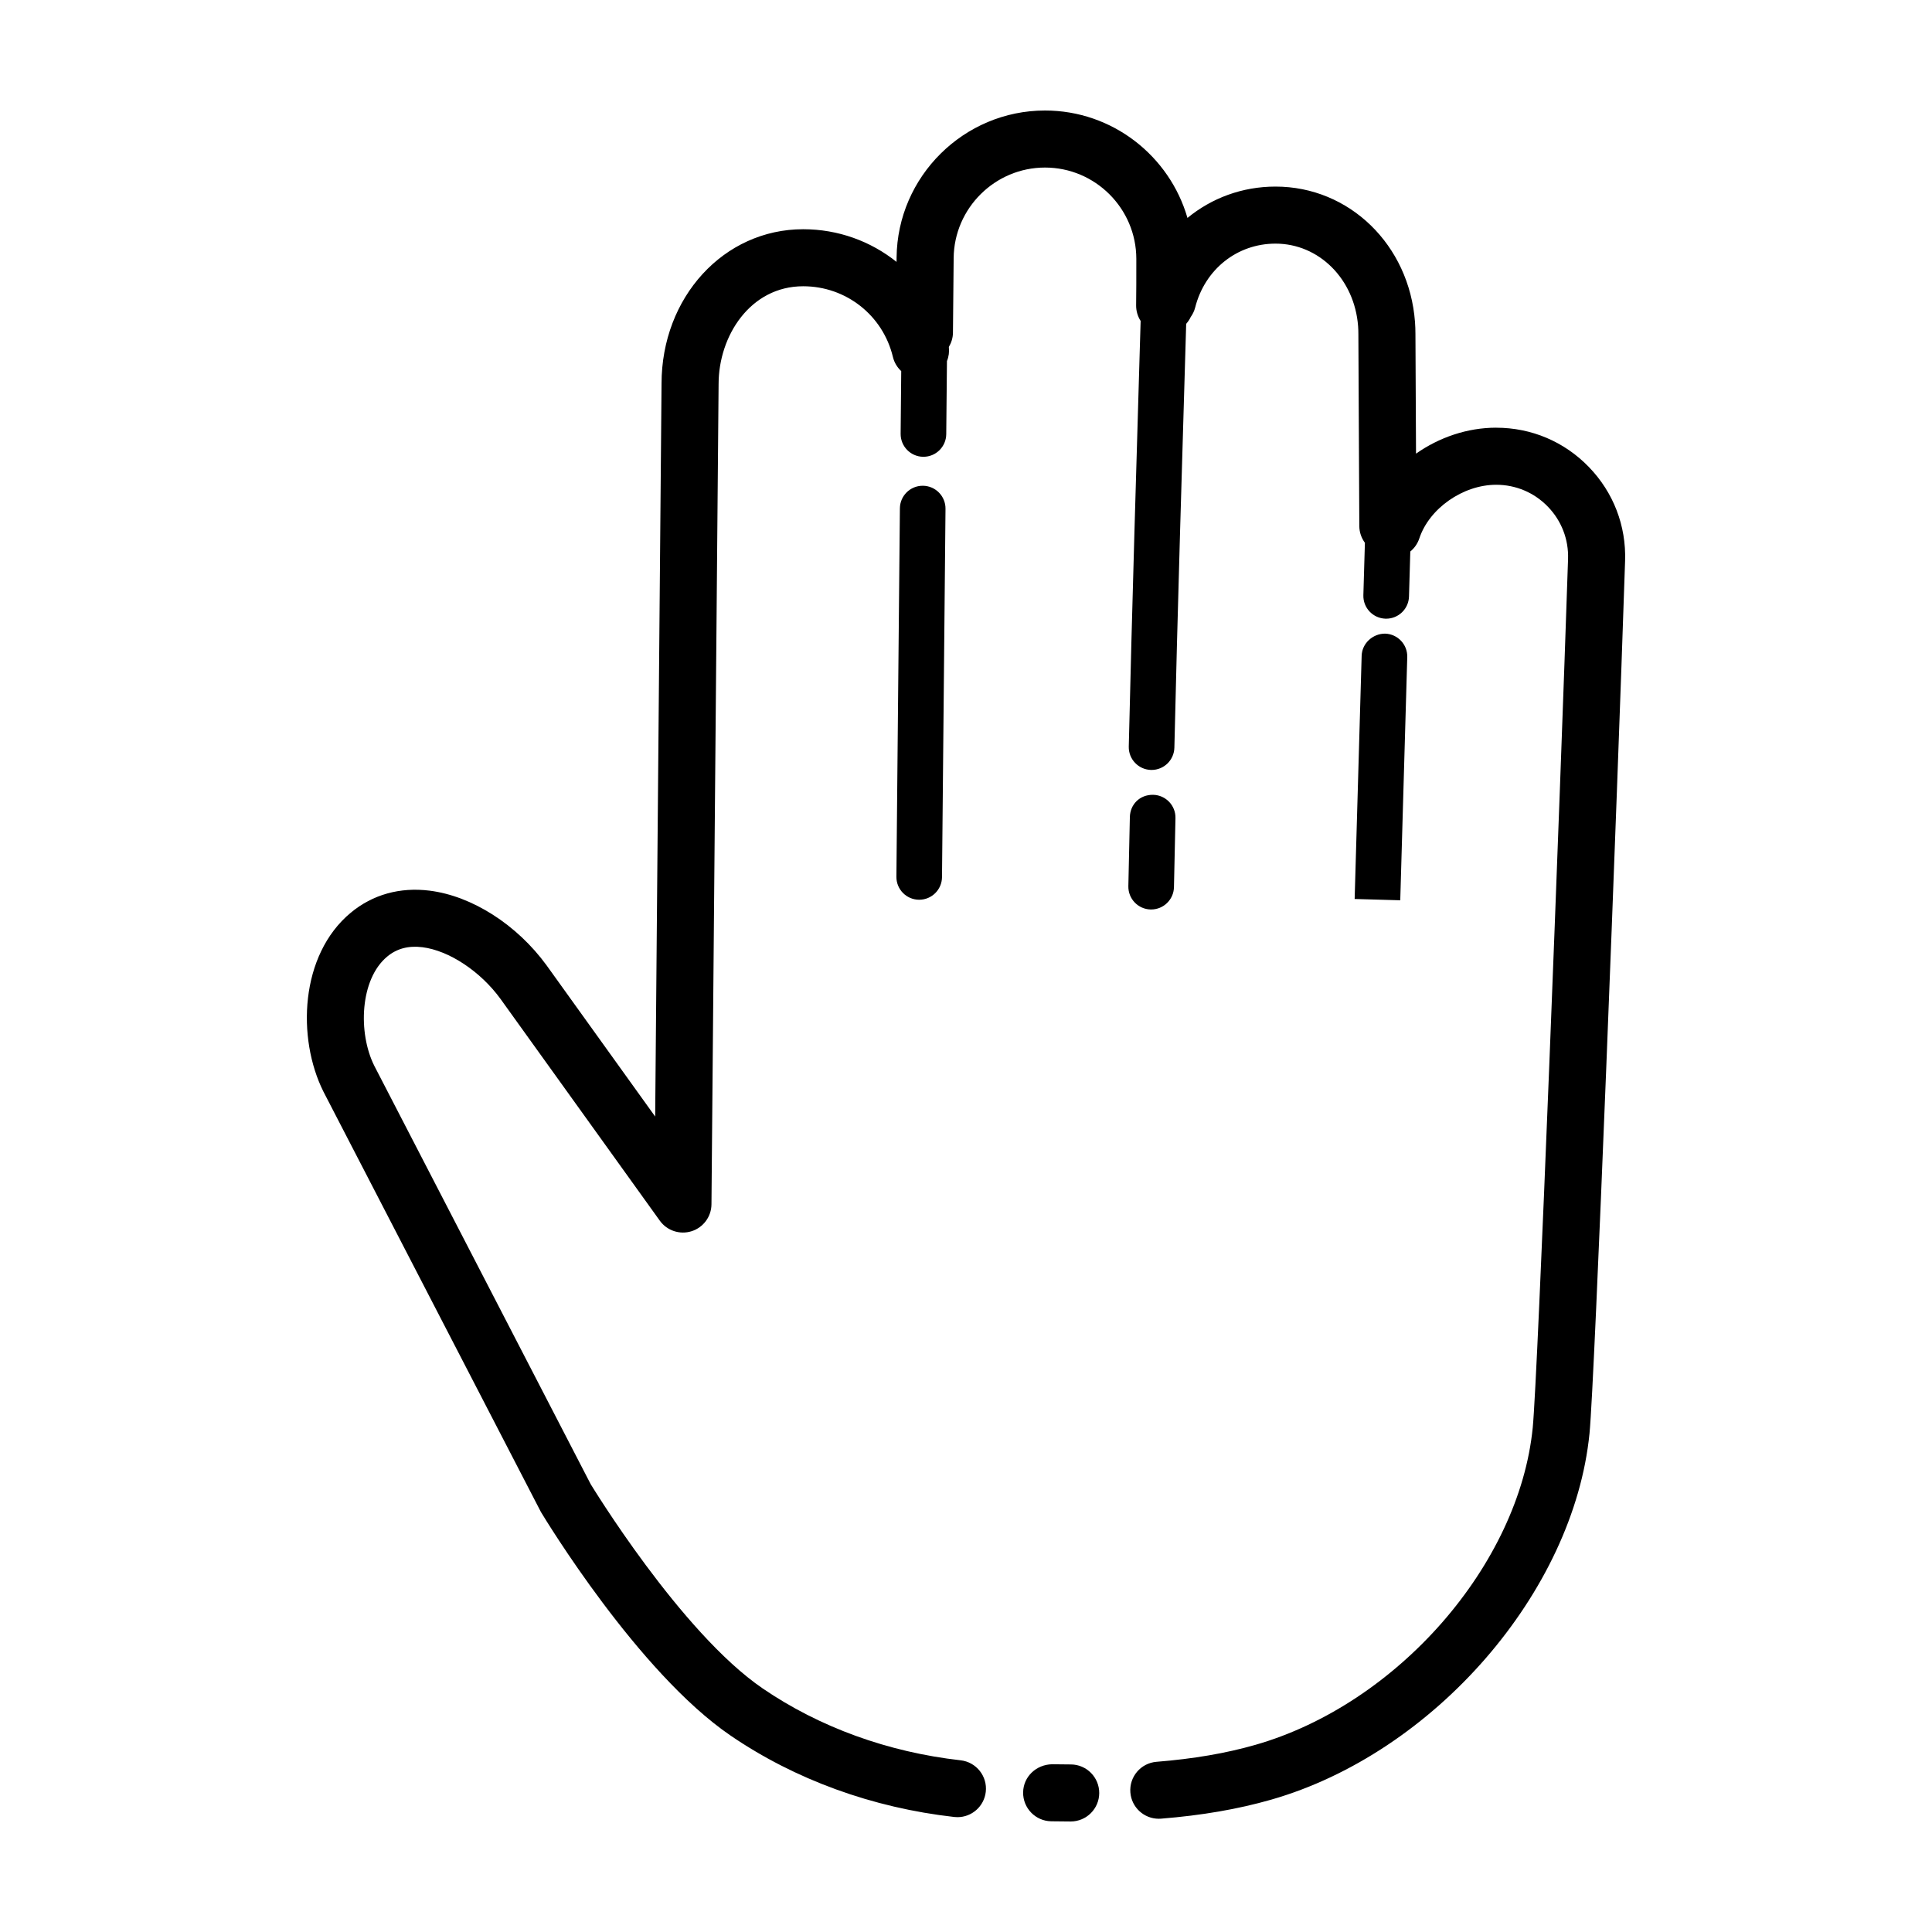
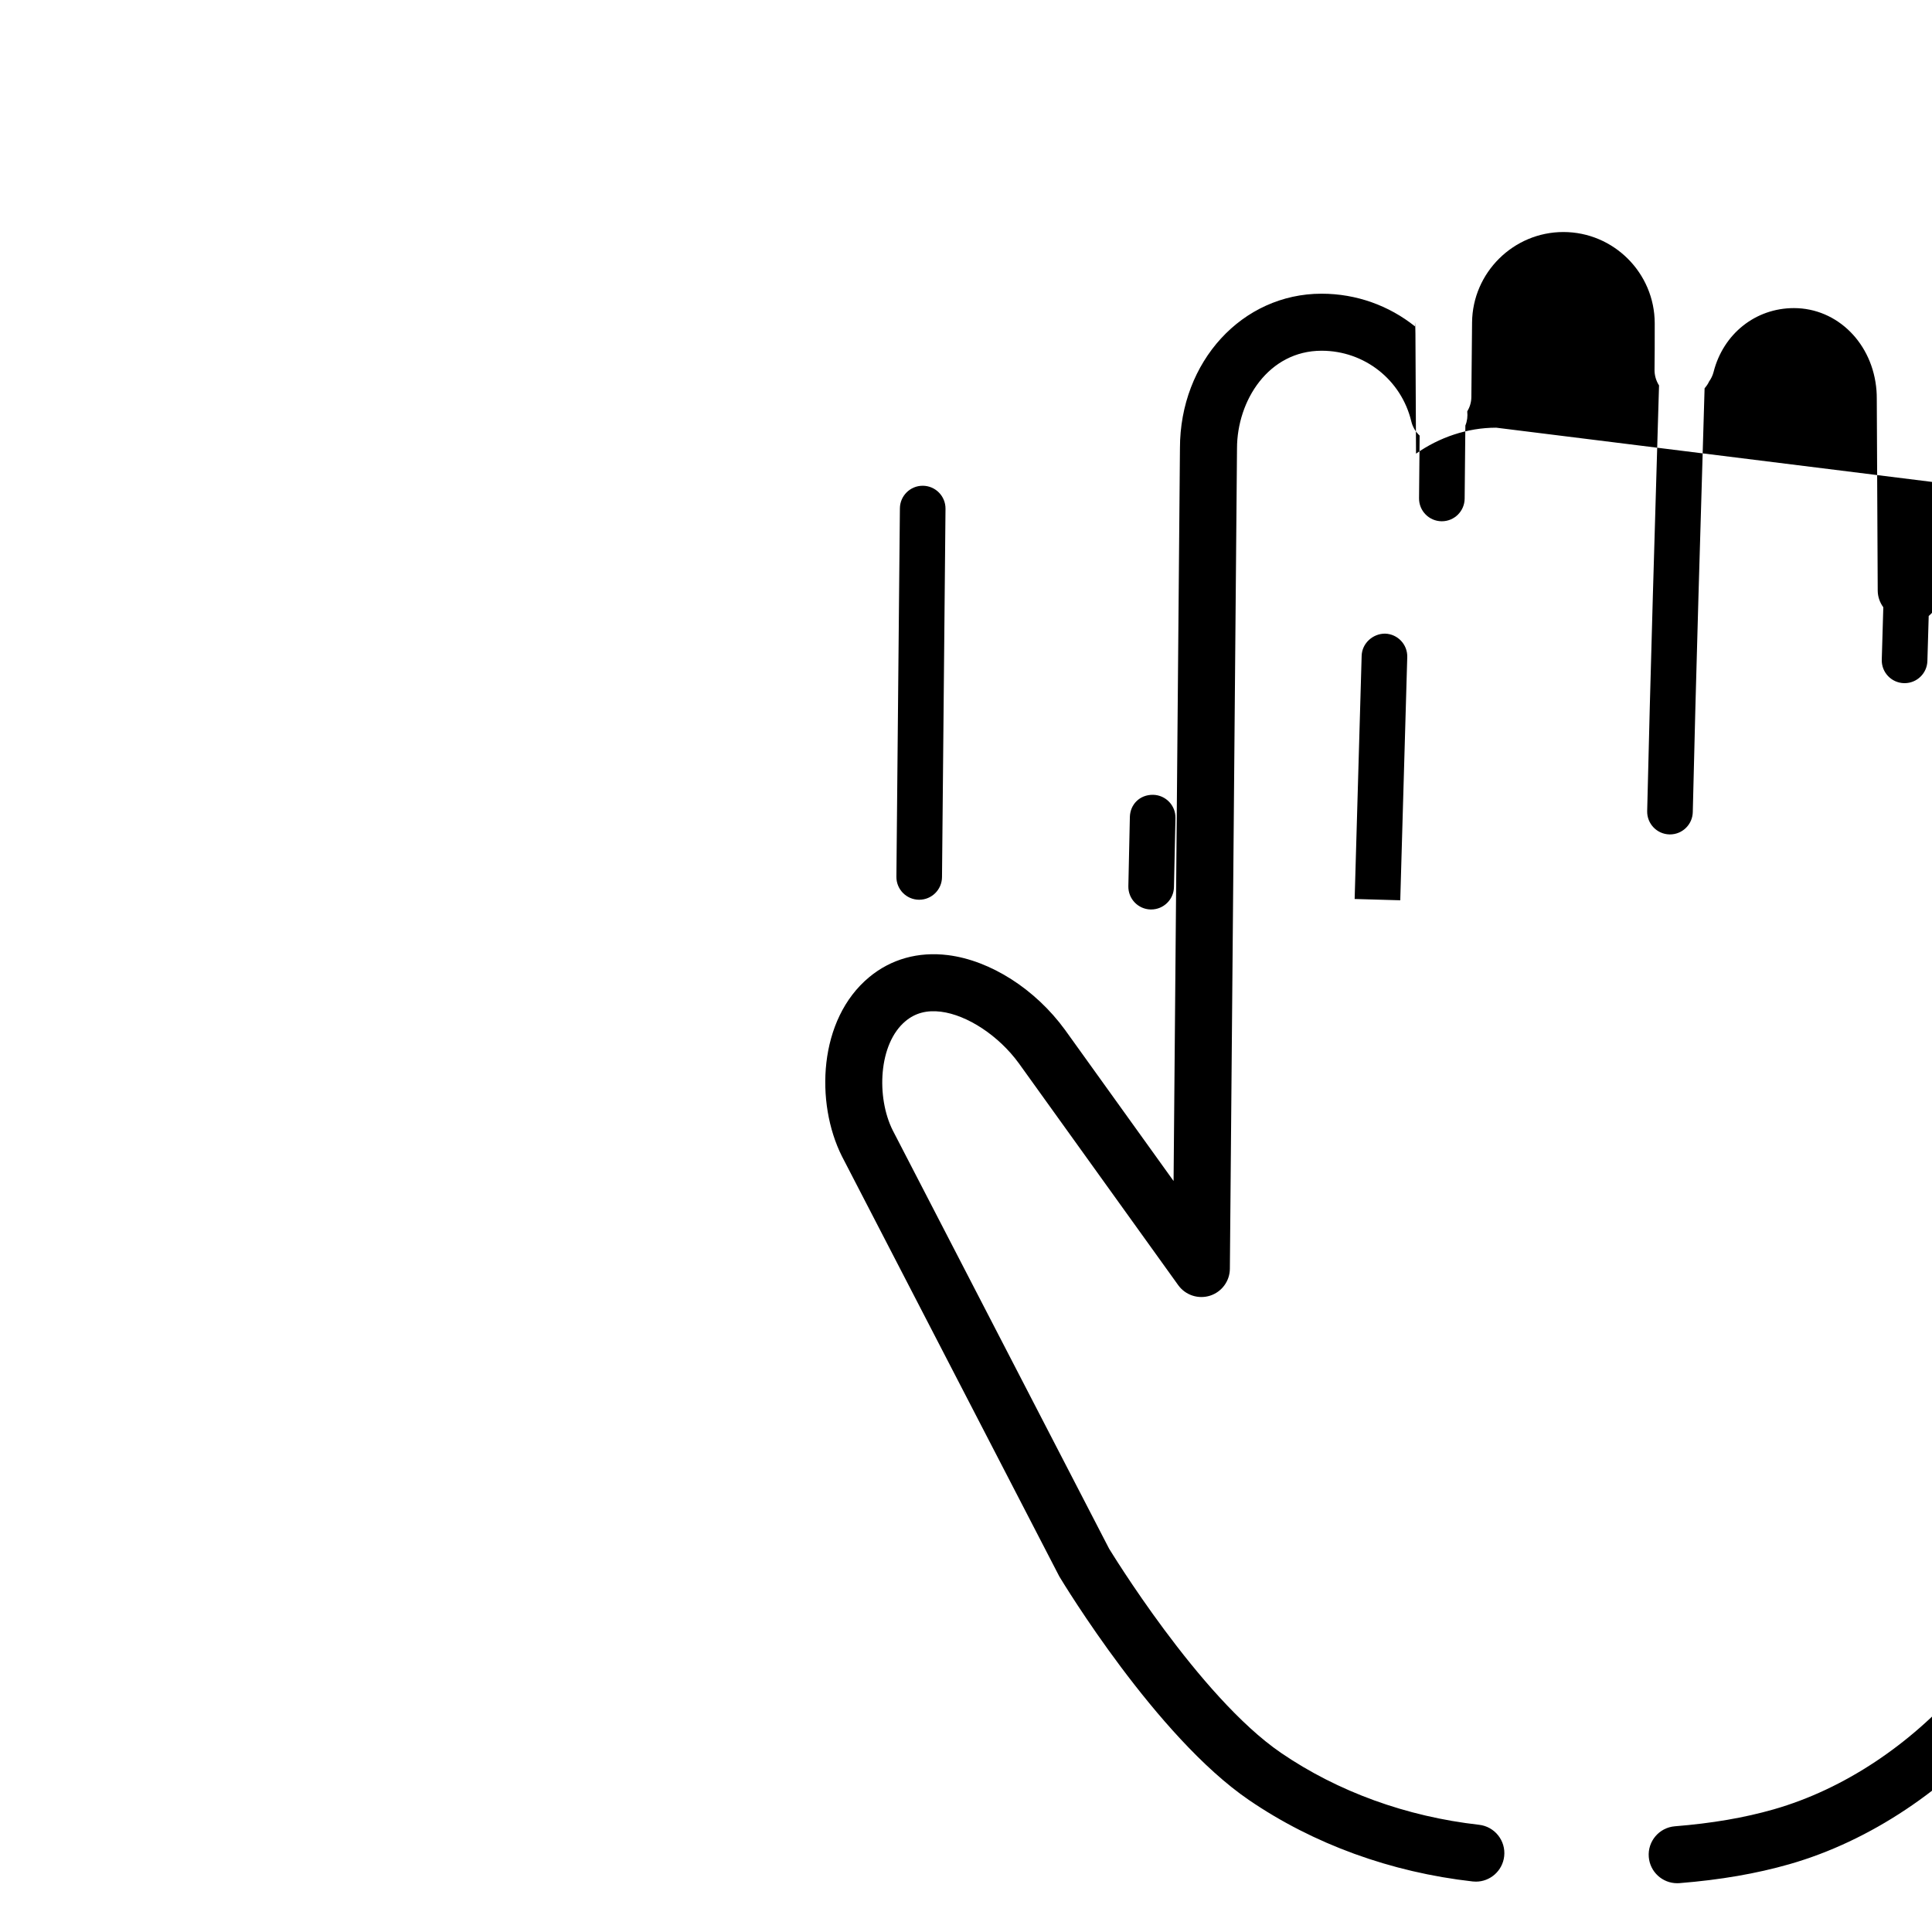
<svg xmlns="http://www.w3.org/2000/svg" fill="#000000" width="800px" height="800px" version="1.1" viewBox="144 144 512 512">
  <g>
    <path d="m448.94 385.02h0.133c3.273 0 5.969-2.625 6.039-5.914l0.398-18.297c0.074-3.34-2.574-6.102-5.91-6.176-3.586-0.055-6.106 2.574-6.176 5.91l-0.398 18.305c-0.07 3.336 2.578 6.102 5.914 6.172z" />
    <path d="m388.58 272.73h-0.059c-3.309 0-6.012 2.672-6.039 5.992l-0.926 97.617c-0.031 3.34 2.644 6.07 5.984 6.102h0.055c3.316 0 6.016-2.672 6.047-5.992l0.926-97.617c0.031-3.332-2.648-6.07-5.988-6.102z" />
-     <path d="m427.7 626.71h0.047c4.156 0 7.531-3.356 7.559-7.512 0.023-4.176-3.34-7.578-7.512-7.602l-4.988-0.051c-4.191 0.09-7.602 3.269-7.668 7.445-0.059 4.176 3.273 7.609 7.445 7.668z" />
-     <path d="m540.51 257.34c-7.652 0-15.105 2.562-21.25 6.883l-0.156-31.773c0-1.043-0.039-2.086-0.117-3.113v-0.016c-1.527-20.453-17.418-35.875-36.961-35.875-8.855 0-16.953 3.062-23.336 8.309-4.742-16.414-19.867-28.469-37.762-28.469-21.477 0-39.121 17.473-39.324 38.949l-0.012 1.168c-6.82-5.457-15.453-8.656-24.742-8.656-21.051 0-37.535 18.016-37.535 40.949l-1.688 194.2-28.762-40.047c-7.875-10.812-19.77-18.41-31.043-19.82-7.848-0.973-15.07 1.039-20.863 5.844-13.516 11.215-14.309 33.301-7.246 47.422l57.637 111.4c1.043 1.727 25.719 42.496 50.246 59.242 17.098 11.68 37.598 19.141 59.293 21.582 0.289 0.031 0.57 0.047 0.852 0.047 3.793 0 7.062-2.852 7.5-6.715 0.465-4.144-2.519-7.883-6.664-8.352-19.246-2.168-37.383-8.75-52.457-19.043-21.781-14.879-45.559-54.125-45.578-54.125l-57.355-110.89c-4.352-8.707-3.812-22.934 3.426-28.938 2.562-2.133 5.617-2.938 9.336-2.481 7.055 0.883 15.371 6.394 20.676 13.68l42.23 58.789c1.91 2.656 5.309 3.777 8.422 2.797 3.113-0.988 5.246-3.871 5.269-7.141l1.891-217.38c0-12.73 8.387-25.906 22.418-25.906 11.355 0 21.129 7.699 23.773 18.723 0.359 1.5 1.152 2.785 2.207 3.762l-0.156 16.605c-0.031 3.34 2.648 6.07 5.984 6.102h0.055c3.316 0 6.016-2.672 6.047-5.992l0.188-19.375c0.48-1.152 0.648-2.434 0.5-3.738 0.66-1.109 1.074-2.387 1.09-3.773l0.188-19.801c0.117-13.215 10.977-23.973 24.199-23.973 13.332 0 24.188 10.852 24.207 24.188 0.004 4.836-0.004 9.234-0.051 12.289-0.02 1.535 0.422 2.973 1.195 4.176-0.055 1.898-0.141 4.828-0.258 8.594-0.629 21.094-2.109 70.488-2.887 104.21-0.074 3.34 2.57 6.106 5.906 6.184h0.141c3.273 0 5.965-2.621 6.039-5.91 0.77-33.676 2.254-83.039 2.887-104.12 0.105-3.508 0.188-6.273 0.242-8.191 0.473-0.551 0.898-1.145 1.199-1.812 0.523-0.734 0.938-1.566 1.176-2.492 2.57-10.141 11.129-16.953 21.297-16.953 11.543 0 20.945 9.402 21.887 21.875 0.051 0.672 0.074 1.34 0.074 2.055l0.25 50.926c0.012 1.664 0.57 3.18 1.48 4.422l-0.406 13.891c-0.098 3.34 2.527 6.121 5.871 6.223h0.18c3.254 0 5.945-2.594 6.039-5.871l0.348-11.934c1.062-0.875 1.91-2.039 2.379-3.441 2.641-7.984 11.594-14.242 20.379-14.242 5.215 0 10.082 2.066 13.703 5.809 3.617 3.742 5.516 8.664 5.344 13.871-2.109 63.742-8.016 216.68-9.359 230.19-3.613 36.375-35.906 73.301-73.52 84.07-7.793 2.231-16.359 3.699-26.184 4.488-4.16 0.332-7.266 3.977-6.926 8.137 0.316 3.953 3.621 6.953 7.527 6.953 0.203 0 0.406-0.004 0.609-0.023 10.836-0.867 20.367-2.516 29.141-5.023 43.145-12.348 80.223-55 84.402-97.098 1.371-13.766 7.309-167.29 9.426-231.19 0.312-9.336-3.094-18.168-9.586-24.879-6.496-6.727-15.223-10.426-24.57-10.426z" />
+     <path d="m540.51 257.34c-7.652 0-15.105 2.562-21.25 6.883l-0.156-31.773c0-1.043-0.039-2.086-0.117-3.113v-0.016l-0.012 1.168c-6.82-5.457-15.453-8.656-24.742-8.656-21.051 0-37.535 18.016-37.535 40.949l-1.688 194.2-28.762-40.047c-7.875-10.812-19.77-18.41-31.043-19.82-7.848-0.973-15.07 1.039-20.863 5.844-13.516 11.215-14.309 33.301-7.246 47.422l57.637 111.4c1.043 1.727 25.719 42.496 50.246 59.242 17.098 11.68 37.598 19.141 59.293 21.582 0.289 0.031 0.57 0.047 0.852 0.047 3.793 0 7.062-2.852 7.5-6.715 0.465-4.144-2.519-7.883-6.664-8.352-19.246-2.168-37.383-8.75-52.457-19.043-21.781-14.879-45.559-54.125-45.578-54.125l-57.355-110.89c-4.352-8.707-3.812-22.934 3.426-28.938 2.562-2.133 5.617-2.938 9.336-2.481 7.055 0.883 15.371 6.394 20.676 13.68l42.23 58.789c1.91 2.656 5.309 3.777 8.422 2.797 3.113-0.988 5.246-3.871 5.269-7.141l1.891-217.38c0-12.73 8.387-25.906 22.418-25.906 11.355 0 21.129 7.699 23.773 18.723 0.359 1.5 1.152 2.785 2.207 3.762l-0.156 16.605c-0.031 3.34 2.648 6.07 5.984 6.102h0.055c3.316 0 6.016-2.672 6.047-5.992l0.188-19.375c0.48-1.152 0.648-2.434 0.5-3.738 0.66-1.109 1.074-2.387 1.09-3.773l0.188-19.801c0.117-13.215 10.977-23.973 24.199-23.973 13.332 0 24.188 10.852 24.207 24.188 0.004 4.836-0.004 9.234-0.051 12.289-0.02 1.535 0.422 2.973 1.195 4.176-0.055 1.898-0.141 4.828-0.258 8.594-0.629 21.094-2.109 70.488-2.887 104.21-0.074 3.34 2.57 6.106 5.906 6.184h0.141c3.273 0 5.965-2.621 6.039-5.91 0.77-33.676 2.254-83.039 2.887-104.12 0.105-3.508 0.188-6.273 0.242-8.191 0.473-0.551 0.898-1.145 1.199-1.812 0.523-0.734 0.938-1.566 1.176-2.492 2.57-10.141 11.129-16.953 21.297-16.953 11.543 0 20.945 9.402 21.887 21.875 0.051 0.672 0.074 1.34 0.074 2.055l0.25 50.926c0.012 1.664 0.57 3.18 1.48 4.422l-0.406 13.891c-0.098 3.34 2.527 6.121 5.871 6.223h0.18c3.254 0 5.945-2.594 6.039-5.871l0.348-11.934c1.062-0.875 1.91-2.039 2.379-3.441 2.641-7.984 11.594-14.242 20.379-14.242 5.215 0 10.082 2.066 13.703 5.809 3.617 3.742 5.516 8.664 5.344 13.871-2.109 63.742-8.016 216.68-9.359 230.19-3.613 36.375-35.906 73.301-73.52 84.07-7.793 2.231-16.359 3.699-26.184 4.488-4.16 0.332-7.266 3.977-6.926 8.137 0.316 3.953 3.621 6.953 7.527 6.953 0.203 0 0.406-0.004 0.609-0.023 10.836-0.867 20.367-2.516 29.141-5.023 43.145-12.348 80.223-55 84.402-97.098 1.371-13.766 7.309-167.29 9.426-231.19 0.312-9.336-3.094-18.168-9.586-24.879-6.496-6.727-15.223-10.426-24.57-10.426z" />
    <path d="m511.07 311.92c-3.223-0.02-6.121 2.535-6.219 5.871l-1.855 64.449 12.086 0.344 1.855-64.441c0.098-3.34-2.535-6.121-5.867-6.223z" />
  </g>
</svg>